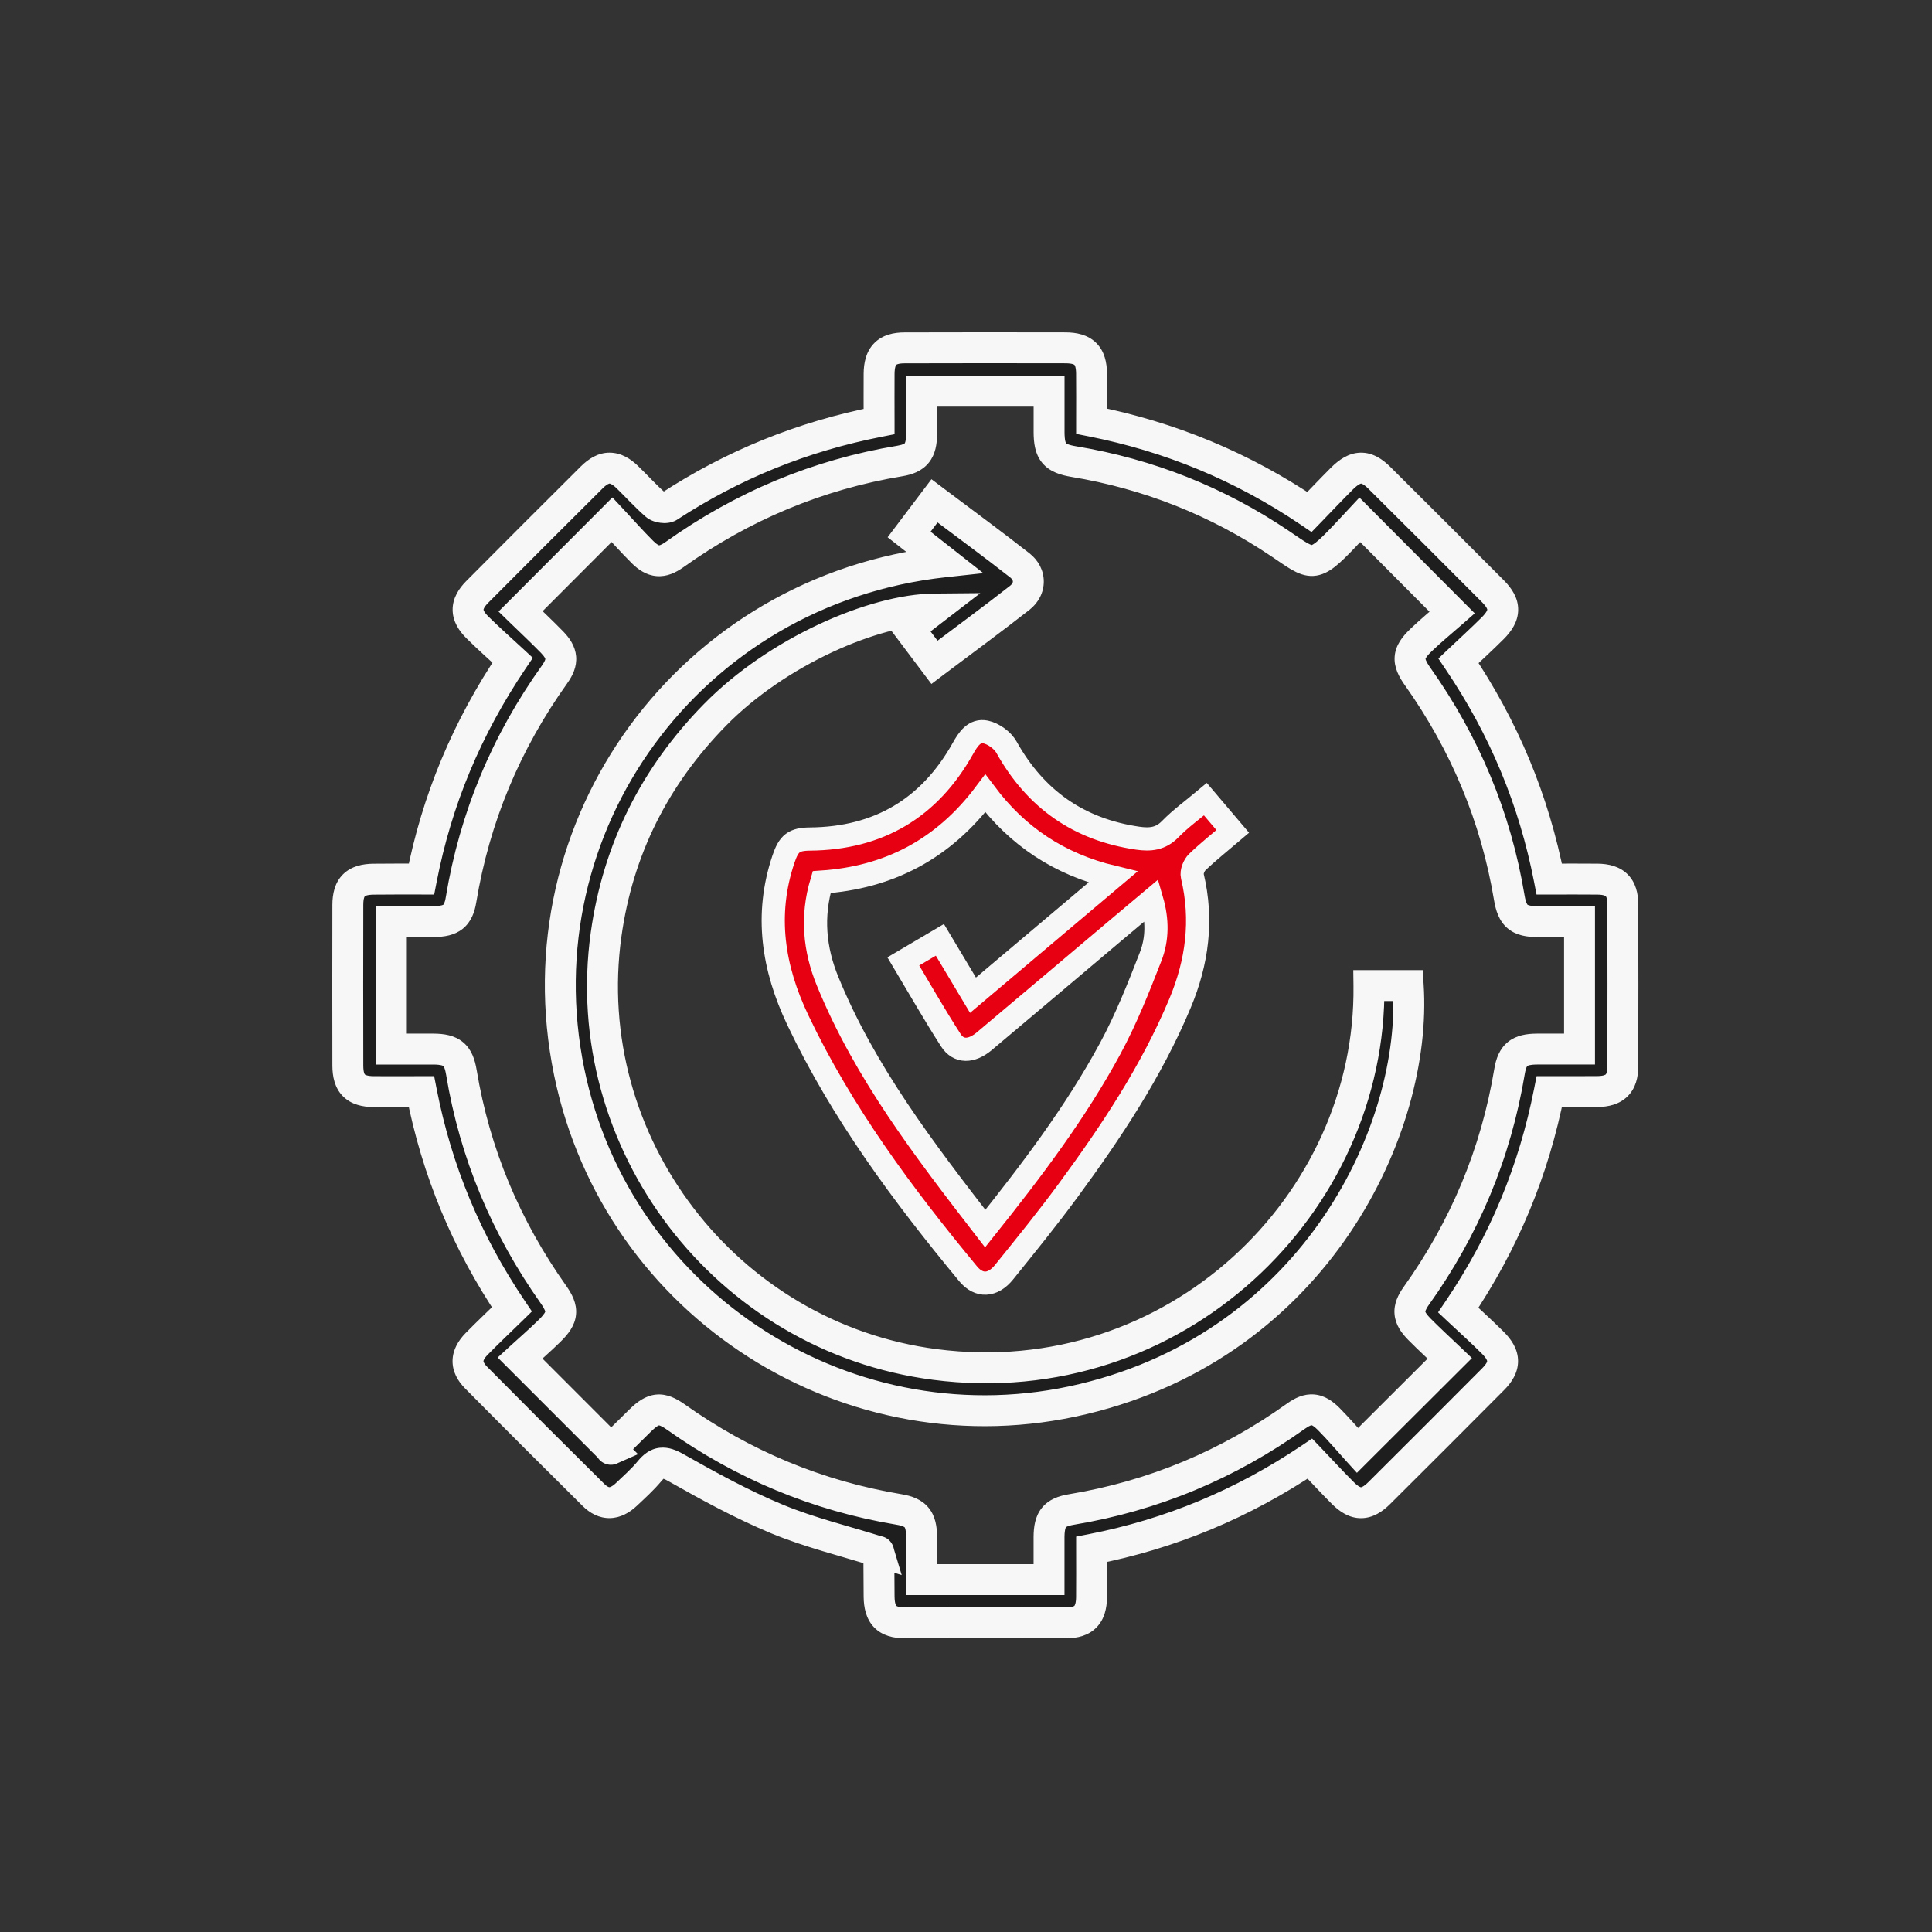
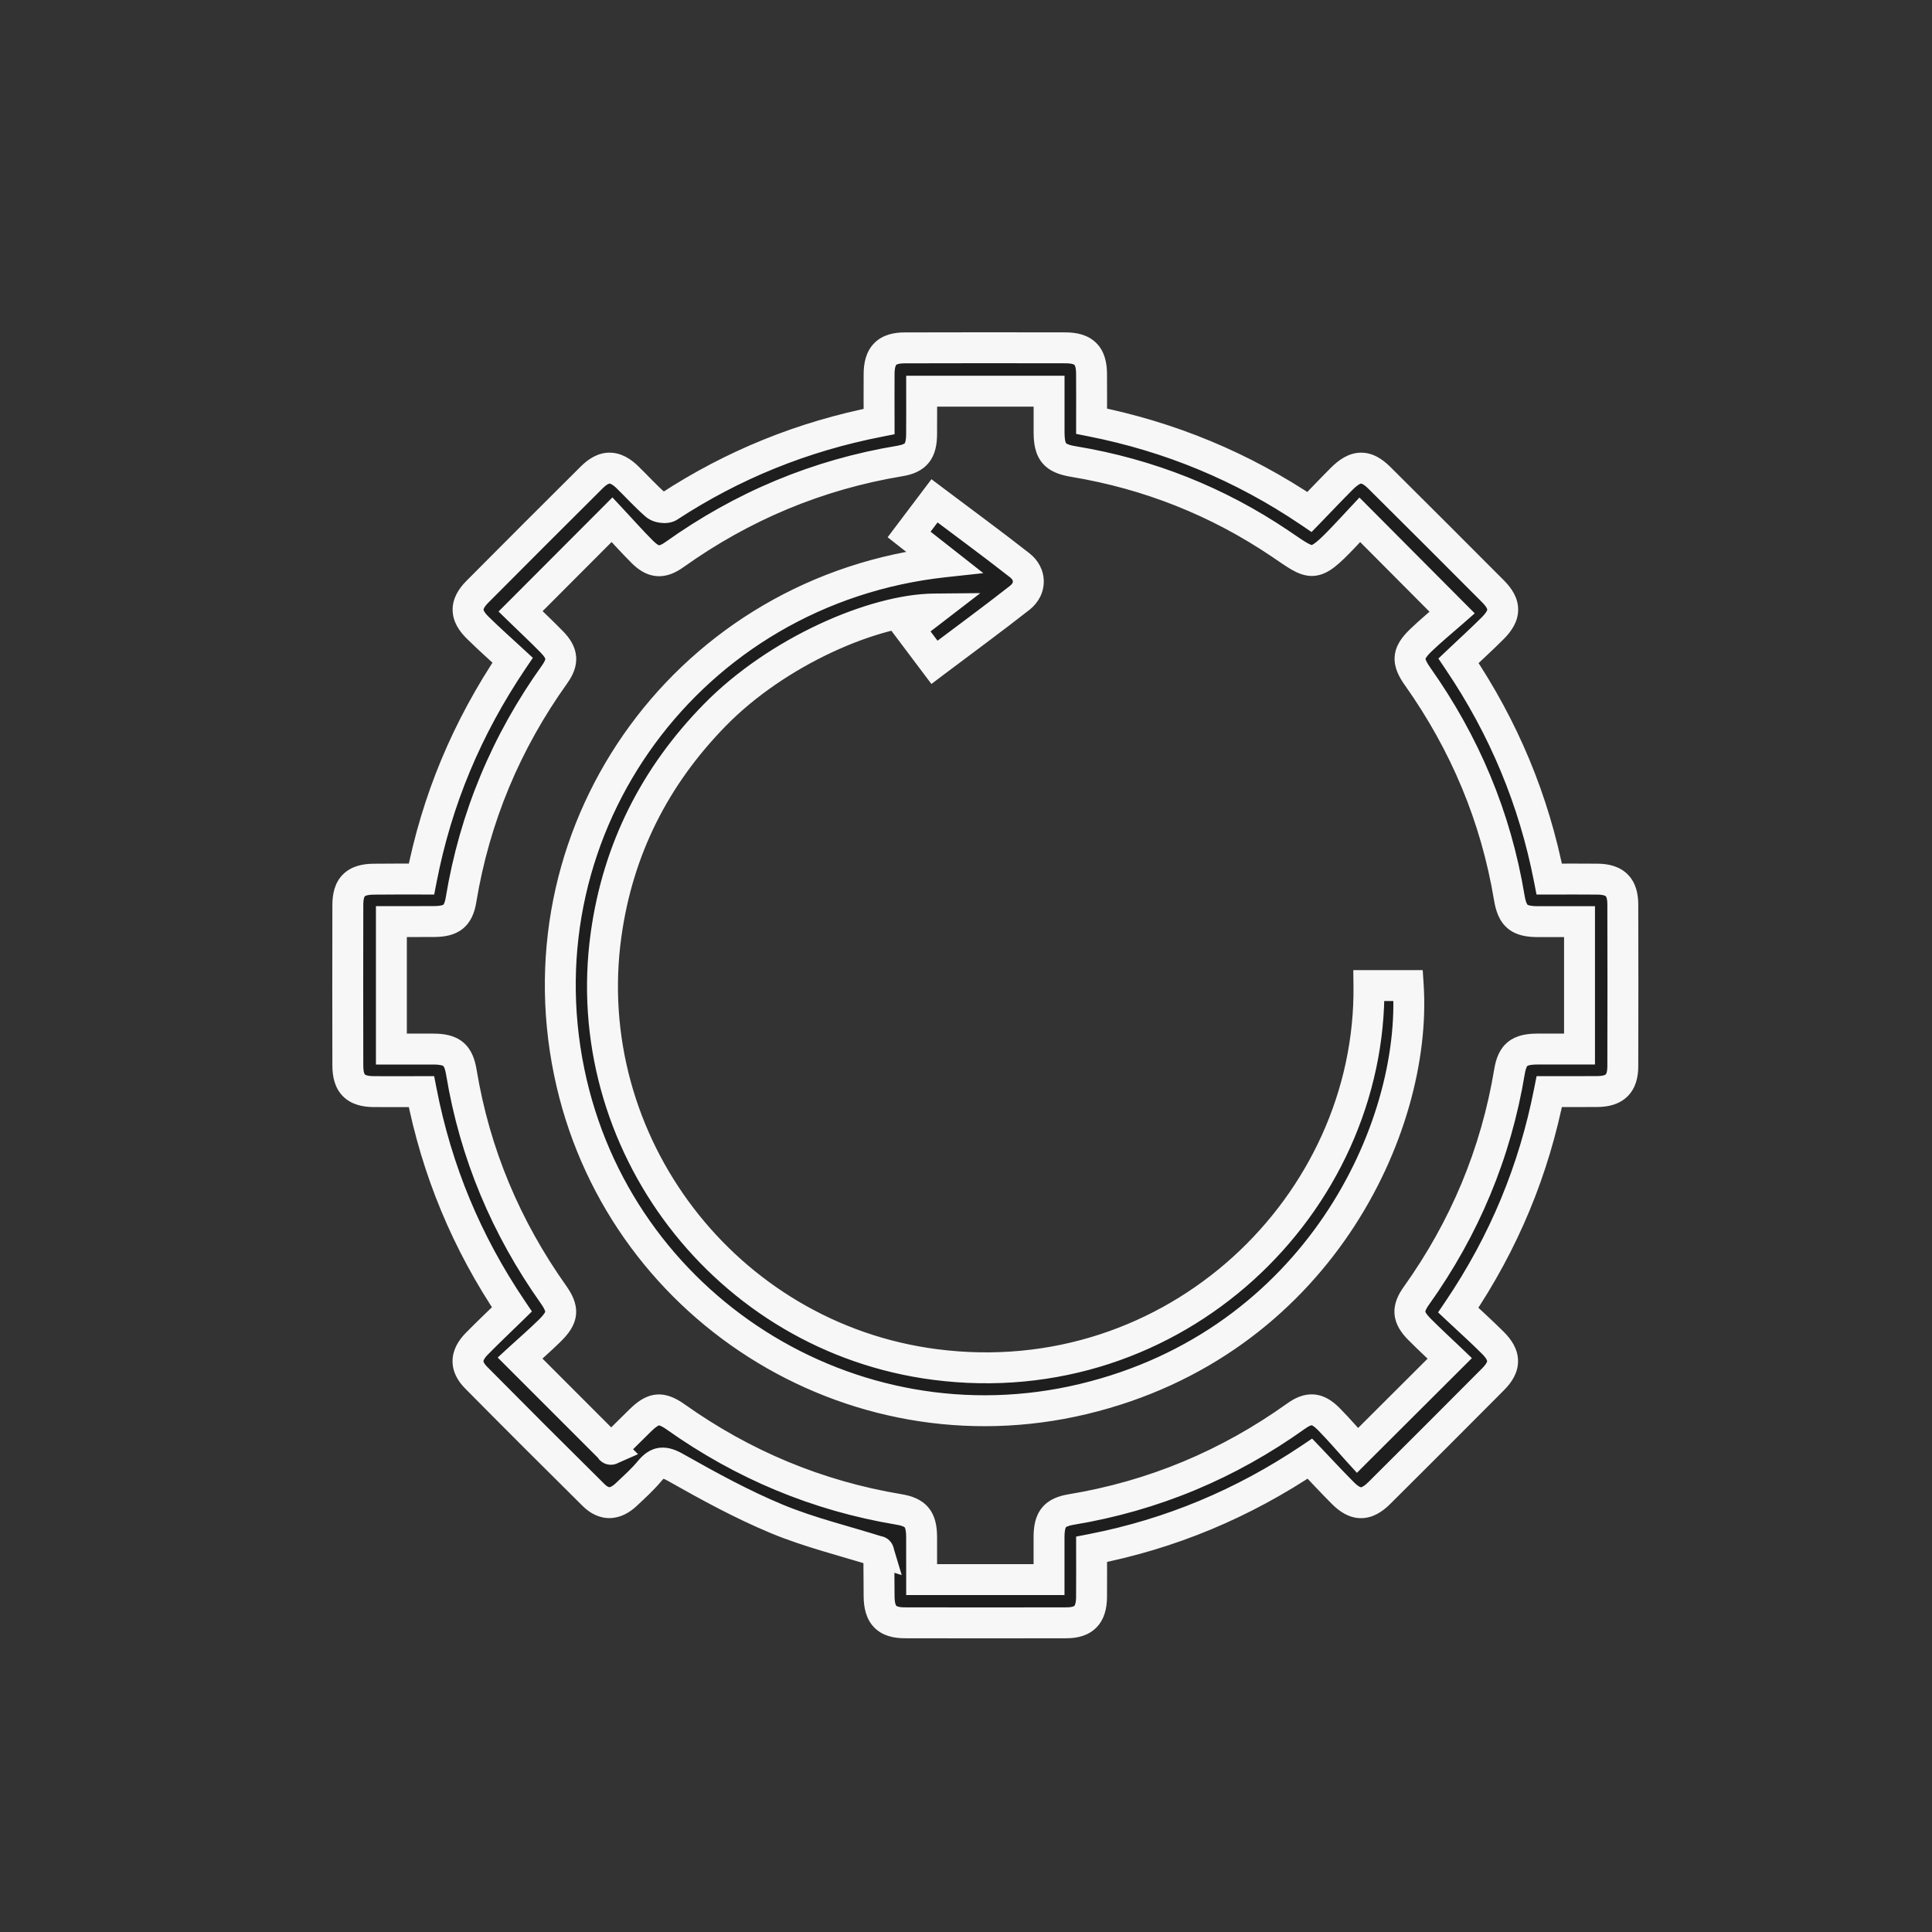
<svg xmlns="http://www.w3.org/2000/svg" width="50" height="50" viewBox="0 0 50 50" fill="none">
  <rect x="0" y="0" width="50" height="50" fill="#333333" stroke="none" />
  <mask id="mask0_480_529" style="mask-type:alpha" maskUnits="userSpaceOnUse" x="0" y="0" width="50" height="50">
    <rect width="50" height="50" fill="#D9D9D9" />
  </mask>
  <g mask="url(#mask0_480_529)">
-     <path d="M27.573 9.002C28.047 9.003 28.244 9.198 28.249 9.665C28.253 10.065 28.25 10.465 28.25 10.9C30.274 11.302 32.144 12.069 33.89 13.25C34.173 12.957 34.448 12.667 34.73 12.386C35.084 12.032 35.354 12.024 35.7 12.368C36.684 13.345 37.665 14.325 38.643 15.307C38.975 15.641 38.973 15.916 38.636 16.254C38.353 16.537 38.057 16.806 37.746 17.1C38.921 18.844 39.697 20.709 40.095 22.751C40.524 22.751 40.935 22.747 41.346 22.752C41.794 22.757 41.997 22.954 41.998 23.403C42.002 24.801 42.002 26.199 41.998 27.597C41.997 28.046 41.794 28.244 41.345 28.249C40.934 28.253 40.524 28.25 40.096 28.25C39.696 30.283 38.931 32.143 37.739 33.906C38.038 34.187 38.344 34.46 38.634 34.75C38.97 35.085 38.97 35.364 38.64 35.696C37.662 36.679 36.681 37.66 35.698 38.638C35.361 38.973 35.087 38.974 34.753 38.64C34.47 38.358 34.199 38.063 33.9 37.75C32.161 38.916 30.298 39.697 28.25 40.096C28.25 40.518 28.253 40.928 28.249 41.339C28.244 41.791 28.048 41.996 27.604 41.998C26.206 42.002 24.808 42.001 23.41 41.998C22.947 41.997 22.756 41.794 22.751 41.318C22.747 40.94 22.747 40.562 22.744 40.184C22.744 40.163 22.732 40.142 22.736 40.155C21.847 39.876 20.953 39.661 20.114 39.313C19.21 38.938 18.342 38.463 17.488 37.98C17.187 37.81 17.024 37.814 16.814 38.069C16.632 38.289 16.416 38.482 16.208 38.678C15.92 38.95 15.636 38.962 15.36 38.69C14.342 37.683 13.33 36.67 12.322 35.653C12.035 35.363 12.045 35.077 12.335 34.781C12.63 34.48 12.937 34.191 13.248 33.888C12.077 32.151 11.305 30.294 10.906 28.251C10.489 28.251 10.078 28.254 9.668 28.251C9.199 28.246 9.003 28.05 9.002 27.577C8.999 26.191 8.999 24.804 9.002 23.418C9.003 22.948 9.2 22.757 9.675 22.753C10.086 22.748 10.496 22.75 10.907 22.75C11.306 20.701 12.082 18.846 13.267 17.086C12.956 16.799 12.648 16.527 12.356 16.238C12.034 15.919 12.034 15.638 12.352 15.318C13.337 14.327 14.325 13.338 15.316 12.353C15.638 12.034 15.914 12.037 16.238 12.351C16.485 12.59 16.715 12.848 16.975 13.072C17.047 13.134 17.234 13.16 17.309 13.112C18.968 12.028 20.769 11.296 22.751 10.909C22.751 10.498 22.748 10.087 22.751 9.677C22.755 9.203 22.947 9.004 23.414 9.003C24.8 8.999 26.187 8.999 27.573 9.002ZM23.851 11.242C23.847 11.674 23.71 11.861 23.293 11.929C21.156 12.284 19.212 13.099 17.45 14.356C17.129 14.585 16.905 14.564 16.625 14.285C16.35 14.011 16.092 13.719 15.84 13.449C15.029 14.261 14.263 15.028 13.472 15.822C13.733 16.077 14.018 16.342 14.289 16.621C14.563 16.903 14.585 17.128 14.356 17.448C13.097 19.209 12.284 21.153 11.931 23.291C11.861 23.709 11.676 23.846 11.244 23.849C10.871 23.852 10.497 23.85 10.129 23.85V27.15C10.51 27.15 10.864 27.148 11.219 27.15C11.688 27.152 11.864 27.292 11.94 27.752C12.288 29.854 13.094 31.765 14.323 33.503C14.596 33.888 14.576 34.094 14.231 34.433C13.972 34.689 13.694 34.929 13.458 35.145C14.276 35.964 15.042 36.73 15.815 37.504C15.8 37.51 15.813 37.509 15.82 37.502C16.073 37.252 16.325 37.001 16.578 36.753C16.909 36.429 17.112 36.405 17.484 36.669C19.23 37.907 21.153 38.713 23.267 39.064C23.708 39.138 23.848 39.318 23.851 39.765C23.853 40.138 23.852 40.511 23.852 40.88H27.149C27.149 40.498 27.147 40.134 27.149 39.77C27.152 39.317 27.287 39.138 27.727 39.065C29.852 38.713 31.786 37.903 33.538 36.651C33.874 36.411 34.096 36.429 34.39 36.726C34.661 37.001 34.911 37.296 35.131 37.538C35.96 36.71 36.726 35.947 37.52 35.154C37.271 34.916 36.992 34.661 36.727 34.392C36.433 34.096 36.412 33.876 36.652 33.539C37.904 31.787 38.713 29.854 39.066 27.728C39.139 27.29 39.32 27.153 39.772 27.15C40.144 27.148 40.517 27.149 40.878 27.149V23.852C40.504 23.852 40.151 23.854 39.799 23.852C39.31 23.85 39.14 23.713 39.06 23.229C38.712 21.139 37.911 19.238 36.69 17.509C36.41 17.114 36.42 16.91 36.763 16.579C37.03 16.32 37.32 16.084 37.582 15.853C36.74 15.008 35.983 14.246 35.191 13.452C35.059 13.594 34.92 13.745 34.778 13.893C33.982 14.727 33.963 14.632 33.135 14.072C31.51 12.975 29.725 12.267 27.788 11.946C27.289 11.863 27.152 11.697 27.15 11.184C27.149 10.833 27.15 10.481 27.15 10.124H23.852C23.852 10.511 23.854 10.877 23.851 11.242ZM24.185 12.962C24.939 13.53 25.677 14.069 26.395 14.633C26.685 14.861 26.685 15.24 26.395 15.467C25.677 16.032 24.939 16.572 24.184 17.14C23.957 16.839 23.747 16.56 23.525 16.265C23.756 16.088 23.962 15.929 24.182 15.761C22.622 15.774 20.114 16.857 18.501 18.504C16.943 20.094 15.992 21.984 15.685 24.186C14.936 29.57 18.781 34.61 24.192 35.312C30.416 36.12 35.497 31.159 35.428 25.507H36.445C36.685 29.198 34.072 34.762 28.035 36.207C22.009 37.648 15.977 33.798 14.731 27.746C13.416 21.351 17.863 15.259 24.431 14.542C24.114 14.293 23.833 14.072 23.527 13.832C23.746 13.542 23.957 13.263 24.185 12.962Z" fill="#1E1E1F" />
+     <path d="M27.573 9.002C28.047 9.003 28.244 9.198 28.249 9.665C28.253 10.065 28.25 10.465 28.25 10.9C30.274 11.302 32.144 12.069 33.89 13.25C34.173 12.957 34.448 12.667 34.73 12.386C35.084 12.032 35.354 12.024 35.7 12.368C36.684 13.345 37.665 14.325 38.643 15.307C38.975 15.641 38.973 15.916 38.636 16.254C38.353 16.537 38.057 16.806 37.746 17.1C38.921 18.844 39.697 20.709 40.095 22.751C40.524 22.751 40.935 22.747 41.346 22.752C41.794 22.757 41.997 22.954 41.998 23.403C42.002 24.801 42.002 26.199 41.998 27.597C41.997 28.046 41.794 28.244 41.345 28.249C40.934 28.253 40.524 28.25 40.096 28.25C39.696 30.283 38.931 32.143 37.739 33.906C38.038 34.187 38.344 34.46 38.634 34.75C38.97 35.085 38.97 35.364 38.64 35.696C37.662 36.679 36.681 37.66 35.698 38.638C35.361 38.973 35.087 38.974 34.753 38.64C34.47 38.358 34.199 38.063 33.9 37.75C32.161 38.916 30.298 39.697 28.25 40.096C28.25 40.518 28.253 40.928 28.249 41.339C28.244 41.791 28.048 41.996 27.604 41.998C26.206 42.002 24.808 42.001 23.41 41.998C22.947 41.997 22.756 41.794 22.751 41.318C22.747 40.94 22.747 40.562 22.744 40.184C22.744 40.163 22.732 40.142 22.736 40.155C21.847 39.876 20.953 39.661 20.114 39.313C19.21 38.938 18.342 38.463 17.488 37.98C17.187 37.81 17.024 37.814 16.814 38.069C16.632 38.289 16.416 38.482 16.208 38.678C15.92 38.95 15.636 38.962 15.36 38.69C14.342 37.683 13.33 36.67 12.322 35.653C12.035 35.363 12.045 35.077 12.335 34.781C12.63 34.48 12.937 34.191 13.248 33.888C12.077 32.151 11.305 30.294 10.906 28.251C10.489 28.251 10.078 28.254 9.668 28.251C9.199 28.246 9.003 28.05 9.002 27.577C8.999 26.191 8.999 24.804 9.002 23.418C9.003 22.948 9.2 22.757 9.675 22.753C10.086 22.748 10.496 22.75 10.907 22.75C11.306 20.701 12.082 18.846 13.267 17.086C12.956 16.799 12.648 16.527 12.356 16.238C12.034 15.919 12.034 15.638 12.352 15.318C13.337 14.327 14.325 13.338 15.316 12.353C15.638 12.034 15.914 12.037 16.238 12.351C16.485 12.59 16.715 12.848 16.975 13.072C17.047 13.134 17.234 13.16 17.309 13.112C18.968 12.028 20.769 11.296 22.751 10.909C22.751 10.498 22.748 10.087 22.751 9.677C22.755 9.203 22.947 9.004 23.414 9.003C24.8 8.999 26.187 8.999 27.573 9.002ZM23.851 11.242C23.847 11.674 23.71 11.861 23.293 11.929C21.156 12.284 19.212 13.099 17.45 14.356C17.129 14.585 16.905 14.564 16.625 14.285C16.35 14.011 16.092 13.719 15.84 13.449C15.029 14.261 14.263 15.028 13.472 15.822C13.733 16.077 14.018 16.342 14.289 16.621C14.563 16.903 14.585 17.128 14.356 17.448C13.097 19.209 12.284 21.153 11.931 23.291C11.861 23.709 11.676 23.846 11.244 23.849C10.871 23.852 10.497 23.85 10.129 23.85V27.15C10.51 27.15 10.864 27.148 11.219 27.15C11.688 27.152 11.864 27.292 11.94 27.752C12.288 29.854 13.094 31.765 14.323 33.503C14.596 33.888 14.576 34.094 14.231 34.433C13.972 34.689 13.694 34.929 13.458 35.145C14.276 35.964 15.042 36.73 15.815 37.504C15.8 37.51 15.813 37.509 15.82 37.502C16.073 37.252 16.325 37.001 16.578 36.753C16.909 36.429 17.112 36.405 17.484 36.669C19.23 37.907 21.153 38.713 23.267 39.064C23.708 39.138 23.848 39.318 23.851 39.765C23.853 40.138 23.852 40.511 23.852 40.88H27.149C27.152 39.317 27.287 39.138 27.727 39.065C29.852 38.713 31.786 37.903 33.538 36.651C33.874 36.411 34.096 36.429 34.39 36.726C34.661 37.001 34.911 37.296 35.131 37.538C35.96 36.71 36.726 35.947 37.52 35.154C37.271 34.916 36.992 34.661 36.727 34.392C36.433 34.096 36.412 33.876 36.652 33.539C37.904 31.787 38.713 29.854 39.066 27.728C39.139 27.29 39.32 27.153 39.772 27.15C40.144 27.148 40.517 27.149 40.878 27.149V23.852C40.504 23.852 40.151 23.854 39.799 23.852C39.31 23.85 39.14 23.713 39.06 23.229C38.712 21.139 37.911 19.238 36.69 17.509C36.41 17.114 36.42 16.91 36.763 16.579C37.03 16.32 37.32 16.084 37.582 15.853C36.74 15.008 35.983 14.246 35.191 13.452C35.059 13.594 34.92 13.745 34.778 13.893C33.982 14.727 33.963 14.632 33.135 14.072C31.51 12.975 29.725 12.267 27.788 11.946C27.289 11.863 27.152 11.697 27.15 11.184C27.149 10.833 27.15 10.481 27.15 10.124H23.852C23.852 10.511 23.854 10.877 23.851 11.242ZM24.185 12.962C24.939 13.53 25.677 14.069 26.395 14.633C26.685 14.861 26.685 15.24 26.395 15.467C25.677 16.032 24.939 16.572 24.184 17.14C23.957 16.839 23.747 16.56 23.525 16.265C23.756 16.088 23.962 15.929 24.182 15.761C22.622 15.774 20.114 16.857 18.501 18.504C16.943 20.094 15.992 21.984 15.685 24.186C14.936 29.57 18.781 34.61 24.192 35.312C30.416 36.12 35.497 31.159 35.428 25.507H36.445C36.685 29.198 34.072 34.762 28.035 36.207C22.009 37.648 15.977 33.798 14.731 27.746C13.416 21.351 17.863 15.259 24.431 14.542C24.114 14.293 23.833 14.072 23.527 13.832C23.746 13.542 23.957 13.263 24.185 12.962Z" fill="#1E1E1F" />
    <path d="M27.573 9.002L27.574 8.602L27.574 8.602L27.573 9.002ZM28.249 9.665L28.649 9.661L28.649 9.661L28.249 9.665ZM28.25 10.9L27.85 10.9L27.85 11.229L28.172 11.293L28.25 10.9ZM33.89 13.25L33.666 13.581L33.943 13.769L34.177 13.528L33.89 13.25ZM34.73 12.386L35.012 12.668L35.012 12.668L34.73 12.386ZM35.7 12.368L35.982 12.084L35.982 12.084L35.7 12.368ZM38.643 15.307L38.926 15.025L38.926 15.025L38.643 15.307ZM38.636 16.254L38.353 15.971L38.353 15.971L38.636 16.254ZM37.746 17.1L37.471 16.81L37.225 17.043L37.414 17.324L37.746 17.1ZM40.095 22.751L39.702 22.827L39.765 23.151L40.095 23.151V22.751ZM41.346 22.752L41.341 23.152L41.341 23.152L41.346 22.752ZM41.998 23.403L41.598 23.404V23.404L41.998 23.403ZM41.998 27.597L42.398 27.599V27.599L41.998 27.597ZM41.345 28.249L41.34 27.849H41.34L41.345 28.249ZM40.096 28.25L40.096 27.85L39.767 27.85L39.703 28.172L40.096 28.25ZM37.739 33.906L37.408 33.682L37.217 33.964L37.465 34.197L37.739 33.906ZM38.634 34.75L38.351 35.033L38.351 35.033L38.634 34.75ZM38.64 35.696L38.923 35.978L38.923 35.978L38.64 35.696ZM35.698 38.638L35.98 38.921L35.98 38.921L35.698 38.638ZM34.753 38.64L35.036 38.357L35.036 38.357L34.753 38.64ZM33.9 37.75L34.19 37.473L33.957 37.23L33.678 37.418L33.9 37.75ZM28.25 40.096L28.174 39.704L27.85 39.767L27.85 40.096L28.25 40.096ZM28.249 41.339L27.849 41.334V41.334L28.249 41.339ZM27.604 41.998L27.605 42.398H27.605L27.604 41.998ZM23.41 41.998L23.411 41.598H23.411L23.41 41.998ZM22.751 41.318L22.351 41.322L22.351 41.322L22.751 41.318ZM22.744 40.184H22.344L22.344 40.188L22.744 40.184ZM22.736 40.155L22.616 40.537L23.336 40.763L23.119 40.04L22.736 40.155ZM20.114 39.313L19.961 39.683L19.961 39.683L20.114 39.313ZM17.488 37.98L17.291 38.328L17.291 38.328L17.488 37.98ZM16.814 38.069L16.505 37.815L16.505 37.815L16.814 38.069ZM16.208 38.678L16.482 38.97L16.482 38.97L16.208 38.678ZM15.36 38.69L15.079 38.975L15.079 38.975L15.36 38.69ZM12.322 35.653L12.038 35.934L12.038 35.934L12.322 35.653ZM12.335 34.781L12.621 35.061L12.621 35.061L12.335 34.781ZM13.248 33.888L13.527 34.174L13.766 33.94L13.58 33.664L13.248 33.888ZM10.906 28.251L11.299 28.174L11.236 27.851H10.906V28.251ZM9.668 28.251L9.664 28.651L9.664 28.651L9.668 28.251ZM9.002 27.577L8.602 27.578L8.602 27.578L9.002 27.577ZM9.002 23.418L8.602 23.417L8.602 23.417L9.002 23.418ZM9.675 22.753L9.678 23.153L9.68 23.153L9.675 22.753ZM10.907 22.75L10.907 23.15L11.237 23.15L11.3 22.826L10.907 22.75ZM13.267 17.086L13.598 17.309L13.79 17.025L13.538 16.792L13.267 17.086ZM12.356 16.238L12.638 15.954L12.638 15.954L12.356 16.238ZM12.352 15.318L12.068 15.036L12.068 15.036L12.352 15.318ZM15.316 12.353L15.598 12.637L15.598 12.637L15.316 12.353ZM16.238 12.351L15.96 12.639L15.96 12.639L16.238 12.351ZM16.975 13.072L17.236 12.769L17.236 12.769L16.975 13.072ZM17.309 13.112L17.526 13.448L17.527 13.447L17.309 13.112ZM22.751 10.909L22.828 11.302L23.151 11.238V10.909H22.751ZM22.751 9.677L23.151 9.681V9.681L22.751 9.677ZM23.414 9.003L23.415 9.403L23.415 9.403L23.414 9.003ZM23.851 11.242L23.451 11.239L23.451 11.239L23.851 11.242ZM23.293 11.929L23.228 11.535L23.228 11.535L23.293 11.929ZM17.45 14.356L17.683 14.682L17.683 14.682L17.45 14.356ZM16.625 14.285L16.343 14.568L16.343 14.569L16.625 14.285ZM15.84 13.449L16.132 13.176L15.849 12.873L15.557 13.166L15.84 13.449ZM13.472 15.822L13.188 15.54L12.902 15.826L13.193 16.109L13.472 15.822ZM14.289 16.621L14.576 16.342L14.576 16.342L14.289 16.621ZM14.356 17.448L14.682 17.681L14.682 17.68L14.356 17.448ZM11.931 23.291L12.325 23.356L12.325 23.356L11.931 23.291ZM11.244 23.849L11.241 23.449H11.241L11.244 23.849ZM10.129 23.85V23.45H9.729V23.85H10.129ZM10.129 27.15H9.729V27.55H10.129V27.15ZM11.219 27.15L11.221 26.75H11.221L11.219 27.15ZM11.94 27.752L11.546 27.817L11.546 27.817L11.94 27.752ZM14.323 33.503L14.65 33.272L14.65 33.272L14.323 33.503ZM14.231 34.433L14.512 34.719L14.512 34.718L14.231 34.433ZM13.458 35.145L13.188 34.85L12.88 35.133L13.175 35.428L13.458 35.145ZM15.815 37.504L15.976 37.87L16.512 37.634L16.098 37.221L15.815 37.504ZM15.82 37.502L16.098 37.789L16.101 37.786L15.82 37.502ZM16.578 36.753L16.299 36.467L16.298 36.467L16.578 36.753ZM17.484 36.669L17.253 36.995L17.253 36.995L17.484 36.669ZM23.267 39.064L23.332 38.67L23.332 38.67L23.267 39.064ZM23.851 39.765L23.451 39.768L23.451 39.768L23.851 39.765ZM23.852 40.88H23.452L23.452 41.28H23.852V40.88ZM27.149 40.88V41.28H27.549V40.88H27.149ZM27.149 39.77L26.749 39.768V39.768L27.149 39.77ZM27.727 39.065L27.661 38.671L27.661 38.671L27.727 39.065ZM33.538 36.651L33.771 36.977L33.771 36.977L33.538 36.651ZM34.39 36.726L34.105 37.007L34.105 37.007L34.39 36.726ZM35.131 37.538L34.835 37.807L35.117 38.117L35.413 37.821L35.131 37.538ZM37.52 35.154L37.803 35.437L38.093 35.148L37.797 34.865L37.52 35.154ZM36.727 34.392L36.442 34.674L36.442 34.674L36.727 34.392ZM36.652 33.539L36.327 33.306L36.327 33.306L36.652 33.539ZM39.066 27.728L38.672 27.663L38.672 27.663L39.066 27.728ZM39.772 27.15L39.774 27.55H39.774L39.772 27.15ZM40.878 27.149V27.549H41.278V27.149H40.878ZM40.878 23.852H41.278V23.452H40.878V23.852ZM39.799 23.852L39.801 23.452H39.801L39.799 23.852ZM39.06 23.229L38.665 23.295L38.665 23.295L39.06 23.229ZM36.69 17.509L37.016 17.279L37.016 17.279L36.69 17.509ZM36.763 16.579L36.484 16.291L36.484 16.292L36.763 16.579ZM37.582 15.853L37.846 16.154L38.166 15.873L37.865 15.571L37.582 15.853ZM35.191 13.452L35.475 13.17L35.182 12.876L34.899 13.179L35.191 13.452ZM34.778 13.893L35.068 14.17L35.068 14.17L34.778 13.893ZM33.135 14.072L33.359 13.741L33.359 13.741L33.135 14.072ZM27.788 11.946L27.723 12.341L27.723 12.341L27.788 11.946ZM27.15 11.184L27.55 11.183L27.55 11.183L27.15 11.184ZM27.15 10.124H27.55V9.724H27.15V10.124ZM23.852 10.124V9.724H23.452V10.124H23.852ZM24.185 12.962L24.425 12.642L24.106 12.402L23.865 12.721L24.185 12.962ZM26.395 14.633L26.149 14.948L26.149 14.948L26.395 14.633ZM26.395 15.467L26.642 15.782L26.643 15.782L26.395 15.467ZM24.184 17.14L23.864 17.381L24.105 17.701L24.424 17.46L24.184 17.14ZM23.525 16.265L23.282 15.948L22.968 16.19L23.206 16.506L23.525 16.265ZM24.182 15.761L24.425 16.078L25.371 15.35L24.178 15.361L24.182 15.761ZM18.501 18.504L18.215 18.224L18.215 18.224L18.501 18.504ZM15.685 24.186L16.082 24.241L15.685 24.186ZM24.192 35.312L24.244 34.916H24.244L24.192 35.312ZM35.428 25.507V25.107H35.023L35.028 25.512L35.428 25.507ZM36.445 25.507L36.844 25.481L36.82 25.107H36.445V25.507ZM28.035 36.207L28.128 36.596L28.128 36.596L28.035 36.207ZM14.731 27.746L14.34 27.826L14.34 27.826L14.731 27.746ZM24.431 14.542L24.474 14.939L25.449 14.833L24.678 14.227L24.431 14.542ZM23.527 13.832L23.208 13.591L22.972 13.904L23.28 14.146L23.527 13.832ZM27.573 9.002L27.572 9.402C27.666 9.402 27.726 9.412 27.762 9.423C27.797 9.433 27.806 9.443 27.807 9.444C27.807 9.444 27.817 9.453 27.827 9.485C27.838 9.52 27.848 9.578 27.849 9.669L28.249 9.665L28.649 9.661C28.646 9.383 28.587 9.089 28.368 8.873C28.149 8.659 27.854 8.602 27.574 8.602L27.573 9.002ZM28.249 9.665L27.849 9.669C27.853 10.066 27.85 10.461 27.85 10.9L28.25 10.9L28.65 10.9C28.65 10.469 28.653 10.063 28.649 9.661L28.249 9.665ZM28.25 10.9L28.172 11.293C30.145 11.684 31.965 12.431 33.666 13.581L33.89 13.25L34.114 12.918C32.323 11.708 30.403 10.92 28.328 10.508L28.25 10.9ZM33.89 13.25L34.177 13.528C34.465 13.23 34.733 12.947 35.012 12.668L34.73 12.386L34.447 12.102C34.162 12.387 33.882 12.683 33.602 12.971L33.89 13.25ZM34.73 12.386L35.012 12.668C35.085 12.596 35.139 12.556 35.177 12.534C35.195 12.524 35.208 12.52 35.215 12.517C35.222 12.515 35.225 12.515 35.226 12.515C35.227 12.515 35.229 12.515 35.234 12.516C35.239 12.518 35.249 12.521 35.265 12.53C35.299 12.547 35.349 12.583 35.418 12.652L35.7 12.368L35.982 12.084C35.781 11.884 35.527 11.709 35.21 11.715C34.898 11.722 34.648 11.902 34.447 12.102L34.73 12.386ZM35.7 12.368L35.418 12.652C36.401 13.629 37.382 14.607 38.359 15.589L38.643 15.307L38.926 15.025C37.947 14.042 36.966 13.062 35.982 12.084L35.7 12.368ZM38.643 15.307L38.359 15.589C38.424 15.655 38.458 15.703 38.476 15.736C38.484 15.751 38.487 15.761 38.489 15.767C38.49 15.773 38.49 15.775 38.49 15.776C38.49 15.777 38.49 15.78 38.488 15.786C38.487 15.793 38.483 15.804 38.474 15.82C38.455 15.854 38.419 15.904 38.353 15.971L38.636 16.254L38.919 16.536C39.116 16.338 39.288 16.09 39.29 15.782C39.292 15.472 39.122 15.223 38.926 15.025L38.643 15.307ZM38.636 16.254L38.353 15.971C38.075 16.249 37.79 16.507 37.471 16.81L37.746 17.1L38.021 17.391C38.323 17.104 38.632 16.824 38.919 16.536L38.636 16.254ZM37.746 17.1L37.414 17.324C38.56 19.023 39.315 20.839 39.702 22.827L40.095 22.751L40.487 22.674C40.079 20.579 39.283 18.664 38.078 16.877L37.746 17.1ZM40.095 22.751V23.151C40.529 23.151 40.934 23.147 41.341 23.152L41.346 22.752L41.35 22.352C40.937 22.347 40.52 22.351 40.095 22.351V22.751ZM41.346 22.752L41.341 23.152C41.517 23.154 41.557 23.194 41.558 23.195C41.56 23.196 41.568 23.205 41.578 23.235C41.588 23.267 41.598 23.32 41.598 23.404L41.998 23.403L42.398 23.402C42.397 23.126 42.335 22.839 42.122 22.627C41.909 22.416 41.623 22.355 41.35 22.352L41.346 22.752ZM41.998 23.403L41.598 23.404C41.602 24.801 41.602 26.199 41.598 27.596L41.998 27.597L42.398 27.599C42.402 26.2 42.402 24.8 42.398 23.402L41.998 23.403ZM41.998 27.597L41.598 27.596C41.597 27.768 41.558 27.805 41.557 27.805C41.556 27.807 41.516 27.847 41.34 27.849L41.345 28.249L41.349 28.649C41.623 28.646 41.908 28.584 42.121 28.373C42.335 28.161 42.397 27.875 42.398 27.599L41.998 27.597ZM41.345 28.249L41.34 27.849C40.932 27.853 40.529 27.85 40.096 27.85L40.096 28.25L40.096 28.65C40.519 28.65 40.936 28.653 41.349 28.649L41.345 28.249ZM40.096 28.25L39.703 28.172C39.313 30.153 38.569 31.963 37.408 33.682L37.739 33.906L38.071 34.13C39.292 32.322 40.078 30.412 40.488 28.327L40.096 28.25ZM37.739 33.906L37.465 34.197C37.774 34.487 38.067 34.749 38.351 35.033L38.634 34.75L38.916 34.467C38.621 34.172 38.302 33.886 38.013 33.614L37.739 33.906ZM38.634 34.75L38.351 35.033C38.417 35.099 38.453 35.148 38.471 35.182C38.487 35.213 38.487 35.225 38.487 35.226C38.487 35.227 38.487 35.239 38.472 35.269C38.455 35.301 38.42 35.349 38.356 35.414L38.64 35.696L38.923 35.978C39.12 35.781 39.288 35.531 39.287 35.222C39.285 34.914 39.115 34.665 38.916 34.467L38.634 34.75ZM38.64 35.696L38.356 35.414C37.379 36.396 36.399 37.376 35.416 38.354L35.698 38.638L35.98 38.921C36.964 37.943 37.945 36.962 38.923 35.978L38.64 35.696ZM35.698 38.638L35.416 38.354C35.349 38.42 35.3 38.456 35.266 38.474C35.25 38.483 35.239 38.487 35.233 38.488C35.227 38.49 35.224 38.49 35.223 38.49C35.222 38.49 35.219 38.49 35.214 38.489C35.208 38.487 35.198 38.483 35.182 38.475C35.15 38.458 35.101 38.423 35.036 38.357L34.753 38.64L34.47 38.923C34.667 39.12 34.916 39.291 35.225 39.29C35.534 39.289 35.783 39.118 35.98 38.921L35.698 38.638ZM34.753 38.64L35.036 38.357C34.757 38.079 34.496 37.794 34.19 37.473L33.9 37.75L33.611 38.026C33.902 38.331 34.183 38.637 34.47 38.923L34.753 38.64ZM33.9 37.75L33.678 37.418C31.981 38.555 30.168 39.315 28.174 39.704L28.25 40.096L28.326 40.489C30.428 40.08 32.341 39.277 34.123 38.082L33.9 37.75ZM28.25 40.096L27.85 40.096C27.85 40.522 27.853 40.927 27.849 41.334L28.249 41.339L28.649 41.343C28.653 40.93 28.65 40.513 28.65 40.096L28.25 40.096ZM28.249 41.339L27.849 41.334C27.847 41.514 27.807 41.556 27.805 41.559C27.803 41.56 27.795 41.569 27.767 41.578C27.736 41.588 27.685 41.598 27.602 41.598L27.604 41.998L27.605 42.398C27.881 42.397 28.167 42.333 28.378 42.117C28.586 41.903 28.646 41.616 28.649 41.343L28.249 41.339ZM27.604 41.998L27.602 41.598C26.206 41.602 24.809 41.601 23.411 41.598L23.41 41.998L23.409 42.398C24.808 42.401 26.206 42.402 27.605 42.398L27.604 41.998ZM23.41 41.998L23.411 41.598C23.322 41.598 23.267 41.587 23.234 41.577C23.205 41.568 23.197 41.559 23.197 41.559C23.195 41.557 23.153 41.512 23.151 41.314L22.751 41.318L22.351 41.322C22.354 41.6 22.41 41.895 22.62 42.114C22.835 42.337 23.129 42.397 23.409 42.398L23.41 41.998ZM22.751 41.318L23.151 41.314C23.147 40.933 23.147 40.566 23.144 40.181L22.744 40.184L22.344 40.188C22.347 40.558 22.347 40.947 22.351 41.322L22.751 41.318ZM22.744 40.184H23.144C23.144 40.11 23.126 40.048 23.111 40.011C23.107 40 23.101 39.986 23.092 39.969C23.088 39.961 23.081 39.947 23.07 39.931C23.066 39.925 23.037 39.88 22.984 39.837C22.963 39.821 22.881 39.758 22.755 39.751C22.579 39.743 22.451 39.845 22.39 39.949C22.345 40.026 22.338 40.098 22.337 40.12C22.334 40.15 22.336 40.175 22.337 40.188C22.341 40.231 22.352 40.265 22.353 40.27L22.736 40.155L23.119 40.04C23.12 40.041 23.13 40.073 23.134 40.116C23.135 40.128 23.137 40.152 23.134 40.183C23.133 40.204 23.126 40.276 23.081 40.353C23.055 40.397 23.012 40.452 22.942 40.494C22.868 40.538 22.789 40.554 22.716 40.55C22.59 40.544 22.509 40.481 22.487 40.464C22.435 40.423 22.406 40.377 22.402 40.372C22.392 40.356 22.386 40.344 22.382 40.337C22.374 40.322 22.369 40.31 22.366 40.302C22.356 40.277 22.344 40.237 22.344 40.184H22.744ZM22.736 40.155L22.856 39.773C21.931 39.483 21.085 39.282 20.267 38.944L20.114 39.313L19.961 39.683C20.821 40.039 21.763 40.269 22.616 40.537L22.736 40.155ZM20.114 39.313L20.267 38.944C19.387 38.579 18.538 38.114 17.685 37.632L17.488 37.98L17.291 38.328C18.146 38.812 19.032 39.297 19.961 39.683L20.114 39.313ZM17.488 37.98L17.685 37.632C17.524 37.541 17.312 37.441 17.073 37.468C16.815 37.496 16.636 37.656 16.505 37.815L16.814 38.069L17.122 38.324C17.161 38.277 17.183 38.26 17.19 38.255C17.193 38.253 17.181 38.26 17.161 38.263C17.143 38.265 17.14 38.26 17.163 38.267C17.188 38.275 17.228 38.292 17.291 38.328L17.488 37.98ZM16.814 38.069L16.505 37.815C16.344 38.01 16.153 38.18 15.934 38.387L16.208 38.678L16.482 38.97C16.679 38.784 16.92 38.568 17.122 38.324L16.814 38.069ZM16.208 38.678L15.934 38.387C15.831 38.484 15.778 38.488 15.771 38.488C15.77 38.488 15.729 38.492 15.642 38.406L15.36 38.69L15.079 38.975C15.267 39.161 15.506 39.294 15.788 39.288C16.064 39.282 16.297 39.144 16.482 38.97L16.208 38.678ZM15.36 38.69L15.642 38.406C14.625 37.4 13.613 36.388 12.607 35.372L12.322 35.653L12.038 35.934C13.046 36.953 14.06 37.966 15.079 38.975L15.36 38.69ZM12.322 35.653L12.607 35.372C12.558 35.322 12.534 35.285 12.522 35.262C12.512 35.24 12.512 35.23 12.512 35.227C12.512 35.223 12.514 35.17 12.621 35.061L12.335 34.781L12.049 34.501C11.866 34.689 11.718 34.926 11.712 35.212C11.707 35.502 11.849 35.744 12.038 35.934L12.322 35.653ZM12.335 34.781L12.621 35.061C12.912 34.764 13.209 34.485 13.527 34.174L13.248 33.888L12.969 33.601C12.665 33.898 12.348 34.196 12.049 34.501L12.335 34.781ZM13.248 33.888L13.58 33.664C12.438 31.972 11.687 30.164 11.299 28.174L10.906 28.251L10.514 28.327C10.923 30.424 11.715 32.331 12.916 34.111L13.248 33.888ZM10.906 28.251V27.851C10.484 27.851 10.08 27.854 9.672 27.851L9.668 28.251L9.664 28.651C10.077 28.654 10.494 28.651 10.906 28.651V28.251ZM9.668 28.251L9.672 27.851C9.58 27.85 9.521 27.84 9.486 27.828C9.453 27.818 9.444 27.809 9.444 27.808C9.443 27.807 9.433 27.798 9.423 27.765C9.412 27.729 9.402 27.669 9.402 27.576L9.002 27.577L8.602 27.578C8.603 27.858 8.659 28.153 8.875 28.371C9.092 28.589 9.386 28.648 9.664 28.651L9.668 28.251ZM9.002 27.577L9.402 27.576C9.399 26.19 9.399 24.804 9.402 23.419L9.002 23.418L8.602 23.417C8.599 24.803 8.599 26.191 8.602 27.578L9.002 27.577ZM9.002 23.418L9.402 23.419C9.402 23.327 9.412 23.269 9.423 23.235C9.433 23.203 9.441 23.196 9.441 23.196C9.442 23.195 9.451 23.186 9.486 23.175C9.523 23.164 9.584 23.154 9.678 23.153L9.675 22.753L9.671 22.353C9.394 22.355 9.099 22.411 8.88 22.625C8.66 22.842 8.603 23.138 8.602 23.417L9.002 23.418ZM9.675 22.753L9.68 23.153C10.087 23.148 10.493 23.15 10.907 23.15L10.907 22.75L10.907 22.35C10.499 22.35 10.084 22.348 9.67 22.353L9.675 22.753ZM10.907 22.75L11.3 22.826C11.688 20.832 12.443 19.026 13.598 17.309L13.267 17.086L12.935 16.862C11.721 18.666 10.924 20.571 10.515 22.673L10.907 22.75ZM13.267 17.086L13.538 16.792C13.219 16.496 12.923 16.236 12.638 15.954L12.356 16.238L12.075 16.522C12.373 16.817 12.694 17.101 12.995 17.379L13.267 17.086ZM12.356 16.238L12.638 15.954C12.577 15.893 12.545 15.848 12.528 15.818C12.514 15.79 12.514 15.778 12.514 15.777C12.514 15.776 12.514 15.764 12.528 15.736C12.544 15.706 12.575 15.66 12.635 15.6L12.352 15.318L12.068 15.036C11.875 15.231 11.713 15.478 11.714 15.78C11.715 16.083 11.879 16.328 12.075 16.522L12.356 16.238ZM12.352 15.318L12.635 15.6C13.62 14.61 14.607 13.622 15.598 12.637L15.316 12.353L15.034 12.069C14.042 13.055 13.054 14.044 12.068 15.036L12.352 15.318ZM15.316 12.353L15.598 12.637C15.659 12.576 15.705 12.545 15.735 12.529C15.763 12.514 15.775 12.515 15.776 12.515C15.777 12.515 15.79 12.514 15.819 12.53C15.851 12.546 15.898 12.578 15.96 12.639L16.238 12.351L16.517 12.064C16.322 11.875 16.076 11.715 15.776 11.715C15.475 11.714 15.229 11.876 15.034 12.069L15.316 12.353ZM16.238 12.351L15.96 12.639C16.175 12.847 16.446 13.145 16.713 13.375L16.975 13.072L17.236 12.769C16.984 12.552 16.796 12.334 16.516 12.064L16.238 12.351ZM16.975 13.072L16.713 13.375C16.836 13.48 16.991 13.518 17.09 13.53C17.149 13.538 17.215 13.54 17.281 13.532C17.343 13.525 17.436 13.506 17.526 13.448L17.309 13.112L17.091 12.776C17.12 12.758 17.144 12.749 17.159 12.744C17.174 12.74 17.184 12.738 17.189 12.738C17.197 12.737 17.198 12.738 17.191 12.737C17.185 12.736 17.181 12.735 17.183 12.735C17.184 12.736 17.189 12.738 17.197 12.742C17.204 12.746 17.219 12.754 17.236 12.769L16.975 13.072ZM17.309 13.112L17.527 13.447C19.143 12.392 20.896 11.679 22.828 11.302L22.751 10.909L22.674 10.516C20.642 10.913 18.792 11.665 17.09 12.777L17.309 13.112ZM22.751 10.909H23.151C23.151 10.493 23.148 10.089 23.151 9.681L22.751 9.677L22.351 9.674C22.348 10.086 22.351 10.502 22.351 10.909H22.751ZM22.751 9.677L23.151 9.681C23.152 9.586 23.162 9.525 23.173 9.488C23.184 9.452 23.194 9.443 23.195 9.442C23.195 9.442 23.202 9.433 23.233 9.424C23.267 9.413 23.324 9.403 23.415 9.403L23.414 9.003L23.413 8.603C23.134 8.603 22.839 8.662 22.623 8.883C22.409 9.101 22.353 9.396 22.351 9.674L22.751 9.677ZM23.414 9.003L23.415 9.403C24.801 9.399 26.187 9.399 27.573 9.402L27.573 9.002L27.574 8.602C26.187 8.599 24.8 8.599 23.413 8.603L23.414 9.003ZM23.851 11.242L23.451 11.239C23.449 11.426 23.416 11.47 23.414 11.473C23.413 11.473 23.408 11.481 23.384 11.492C23.357 11.505 23.309 11.521 23.228 11.535L23.293 11.929L23.358 12.324C23.609 12.283 23.863 12.193 24.04 11.971C24.211 11.756 24.249 11.49 24.251 11.245L23.851 11.242ZM23.293 11.929L23.228 11.535C21.029 11.899 19.029 12.739 17.218 14.031L17.45 14.356L17.683 14.682C19.396 13.46 21.283 12.668 23.358 12.324L23.293 11.929ZM17.45 14.356L17.218 14.03C17.156 14.075 17.114 14.096 17.087 14.105C17.075 14.11 17.067 14.112 17.063 14.112C17.059 14.113 17.058 14.113 17.058 14.113C17.057 14.113 17.056 14.113 17.052 14.111C17.047 14.11 17.039 14.106 17.027 14.099C17.001 14.084 16.962 14.055 16.907 14.001L16.625 14.285L16.343 14.569C16.51 14.735 16.719 14.886 16.987 14.909C17.256 14.933 17.488 14.82 17.683 14.682L17.45 14.356ZM16.625 14.285L16.907 14.001C16.639 13.734 16.395 13.457 16.132 13.176L15.84 13.449L15.547 13.722C15.789 13.981 16.061 14.288 16.343 14.568L16.625 14.285ZM15.84 13.449L15.557 13.166C14.748 13.977 13.979 14.747 13.188 15.54L13.472 15.822L13.755 16.105C14.548 15.31 15.311 14.545 16.123 13.732L15.84 13.449ZM13.472 15.822L13.193 16.109C13.463 16.372 13.736 16.626 14.002 16.899L14.289 16.621L14.576 16.342C14.3 16.058 14.004 15.782 13.751 15.535L13.472 15.822ZM14.289 16.621L14.002 16.899C14.055 16.954 14.084 16.994 14.099 17.02C14.106 17.033 14.109 17.042 14.111 17.047C14.112 17.051 14.113 17.053 14.113 17.054C14.113 17.055 14.113 17.057 14.112 17.061C14.111 17.065 14.11 17.073 14.105 17.086C14.095 17.113 14.074 17.155 14.031 17.216L14.356 17.448L14.682 17.68C14.821 17.486 14.932 17.254 14.91 16.987C14.887 16.721 14.74 16.511 14.576 16.342L14.289 16.621ZM14.356 17.448L14.031 17.215C12.737 19.025 11.899 21.026 11.536 23.226L11.931 23.291L12.325 23.356C12.668 21.28 13.458 19.393 14.682 17.681L14.356 17.448ZM11.931 23.291L11.536 23.226C11.523 23.307 11.506 23.356 11.493 23.383C11.482 23.408 11.474 23.413 11.474 23.413C11.471 23.415 11.428 23.448 11.241 23.449L11.244 23.849L11.247 24.249C11.492 24.247 11.757 24.21 11.973 24.039C12.194 23.862 12.284 23.607 12.325 23.356L11.931 23.291ZM11.244 23.849L11.241 23.449C10.87 23.452 10.5 23.45 10.129 23.45V23.85V24.25C10.494 24.25 10.872 24.252 11.247 24.249L11.244 23.849ZM10.129 23.85H9.729V27.15H10.129H10.529V23.85H10.129ZM10.129 27.15V27.55C10.512 27.55 10.864 27.549 11.217 27.55L11.219 27.15L11.221 26.75C10.865 26.748 10.507 26.75 10.129 26.75V27.15ZM11.219 27.15L11.217 27.55C11.428 27.551 11.471 27.587 11.473 27.588C11.473 27.589 11.476 27.59 11.479 27.595C11.483 27.6 11.489 27.61 11.496 27.626C11.512 27.662 11.53 27.721 11.546 27.817L11.94 27.752L12.335 27.687C12.292 27.428 12.208 27.157 11.982 26.971C11.759 26.787 11.478 26.751 11.221 26.75L11.219 27.15ZM11.94 27.752L11.546 27.817C11.904 29.982 12.734 31.949 13.997 33.734L14.323 33.503L14.65 33.272C13.454 31.582 12.672 29.727 12.335 27.686L11.94 27.752ZM14.323 33.503L13.997 33.734C14.122 33.911 14.11 33.956 14.111 33.946C14.111 33.94 14.111 33.99 13.951 34.148L14.231 34.433L14.512 34.718C14.696 34.537 14.879 34.315 14.907 34.024C14.936 33.731 14.797 33.48 14.65 33.272L14.323 33.503ZM14.231 34.433L13.951 34.148C13.697 34.398 13.436 34.623 13.188 34.85L13.458 35.145L13.728 35.44C13.953 35.234 14.246 34.98 14.512 34.719L14.231 34.433ZM13.458 35.145L13.175 35.428C13.993 36.246 14.759 37.013 15.533 37.786L15.815 37.504L16.098 37.221C15.325 36.447 14.559 35.681 13.741 34.862L13.458 35.145ZM15.815 37.504L15.654 37.138C15.653 37.138 15.603 37.158 15.554 37.199C15.543 37.208 15.498 37.244 15.462 37.307C15.443 37.34 15.41 37.408 15.408 37.5C15.406 37.608 15.448 37.714 15.526 37.792C15.593 37.858 15.666 37.884 15.704 37.894C15.745 37.905 15.779 37.907 15.799 37.908C15.838 37.909 15.869 37.904 15.883 37.901C15.937 37.891 15.978 37.872 16 37.86C16.027 37.846 16.063 37.824 16.098 37.789L15.82 37.502L15.542 37.214C15.574 37.184 15.605 37.164 15.629 37.152C15.647 37.142 15.684 37.125 15.735 37.115C15.749 37.112 15.779 37.107 15.818 37.108C15.838 37.109 15.872 37.111 15.913 37.122C15.95 37.132 16.023 37.158 16.09 37.224C16.168 37.302 16.21 37.408 16.208 37.516C16.206 37.608 16.173 37.675 16.154 37.708C16.118 37.771 16.074 37.807 16.063 37.816C16.033 37.841 16.006 37.855 16 37.858C15.989 37.864 15.981 37.868 15.976 37.87L15.815 37.504ZM15.82 37.502L16.101 37.786C16.357 37.534 16.605 37.286 16.858 37.038L16.578 36.753L16.298 36.467C16.044 36.715 15.789 36.971 15.539 37.217L15.82 37.502ZM16.578 36.753L16.858 37.039C17.011 36.889 17.06 36.888 17.055 36.889C17.044 36.89 17.086 36.877 17.253 36.995L17.484 36.669L17.716 36.342C17.51 36.197 17.265 36.064 16.977 36.092C16.694 36.12 16.476 36.293 16.299 36.467L16.578 36.753ZM17.484 36.669L17.253 36.995C19.047 38.267 21.026 39.097 23.201 39.459L23.267 39.064L23.332 38.67C21.28 38.328 19.413 37.547 17.716 36.342L17.484 36.669ZM23.267 39.064L23.201 39.459C23.291 39.474 23.345 39.491 23.378 39.506C23.407 39.519 23.413 39.528 23.414 39.529C23.415 39.53 23.449 39.572 23.451 39.768L23.851 39.765L24.251 39.763C24.249 39.512 24.211 39.239 24.032 39.021C23.85 38.799 23.587 38.712 23.332 38.67L23.267 39.064ZM23.851 39.765L23.451 39.768C23.453 40.139 23.452 40.509 23.452 40.88H23.852H24.252C24.252 40.514 24.253 40.137 24.251 39.763L23.851 39.765ZM23.852 40.88V41.28H27.149V40.88V40.48H23.852V40.88ZM27.149 40.88H27.549C27.549 40.495 27.547 40.135 27.549 39.773L27.149 39.77L26.749 39.768C26.747 40.133 26.749 40.501 26.749 40.88H27.149ZM27.149 39.77L27.549 39.773C27.551 39.57 27.584 39.528 27.586 39.526C27.586 39.525 27.587 39.524 27.591 39.521C27.595 39.518 27.603 39.513 27.618 39.506C27.649 39.492 27.703 39.475 27.792 39.46L27.727 39.065L27.661 38.671C27.407 38.713 27.144 38.799 26.963 39.024C26.786 39.244 26.751 39.517 26.749 39.768L27.149 39.77ZM27.727 39.065L27.792 39.46C29.979 39.097 31.97 38.263 33.771 36.977L33.538 36.651L33.306 36.326C31.602 37.543 29.726 38.329 27.661 38.671L27.727 39.065ZM33.538 36.651L33.771 36.977C33.838 36.929 33.883 36.905 33.913 36.894C33.927 36.889 33.936 36.887 33.94 36.886C33.942 36.886 33.944 36.886 33.944 36.886C33.945 36.886 33.945 36.886 33.945 36.886C33.945 36.886 33.946 36.886 33.946 36.886C33.947 36.886 33.948 36.886 33.951 36.887C33.955 36.889 33.964 36.892 33.977 36.9C34.005 36.916 34.047 36.948 34.105 37.007L34.39 36.726L34.674 36.445C34.503 36.272 34.29 36.113 34.015 36.089C33.739 36.065 33.502 36.185 33.306 36.326L33.538 36.651ZM34.39 36.726L34.105 37.007C34.369 37.274 34.603 37.551 34.835 37.807L35.131 37.538L35.427 37.269C35.22 37.041 34.953 36.727 34.674 36.445L34.39 36.726ZM35.131 37.538L35.413 37.821C36.243 36.993 37.008 36.231 37.803 35.437L37.52 35.154L37.238 34.871C36.444 35.663 35.677 36.428 34.848 37.255L35.131 37.538ZM37.52 35.154L37.797 34.865C37.538 34.618 37.271 34.374 37.011 34.111L36.727 34.392L36.442 34.674C36.712 34.947 37.004 35.214 37.244 35.443L37.52 35.154ZM36.727 34.392L37.011 34.111C36.952 34.051 36.92 34.008 36.903 33.979C36.895 33.966 36.891 33.957 36.889 33.952C36.888 33.947 36.888 33.945 36.888 33.945C36.888 33.945 36.888 33.944 36.888 33.94C36.889 33.935 36.891 33.927 36.896 33.913C36.907 33.884 36.93 33.838 36.978 33.771L36.652 33.539L36.327 33.306C36.186 33.504 36.066 33.741 36.091 34.016C36.115 34.289 36.273 34.502 36.442 34.674L36.727 34.392ZM36.652 33.539L36.978 33.771C38.264 31.97 39.098 29.98 39.461 27.794L39.066 27.728L38.672 27.663C38.329 29.727 37.543 31.603 36.327 33.306L36.652 33.539ZM39.066 27.728L39.461 27.794C39.476 27.705 39.493 27.652 39.507 27.62C39.514 27.606 39.52 27.598 39.523 27.593C39.526 27.589 39.527 27.588 39.528 27.587C39.531 27.585 39.574 27.551 39.774 27.55L39.772 27.15L39.769 26.75C39.518 26.752 39.245 26.788 39.026 26.965C38.801 27.146 38.714 27.409 38.672 27.663L39.066 27.728ZM39.772 27.15L39.774 27.55C40.145 27.548 40.515 27.549 40.878 27.549V27.149V26.749C40.519 26.749 40.143 26.748 39.769 26.75L39.772 27.15ZM40.878 27.149H41.278V23.852H40.878H40.478V27.149H40.878ZM40.878 23.852V23.452C40.501 23.452 40.152 23.454 39.801 23.452L39.799 23.852L39.797 24.252C40.151 24.254 40.508 24.252 40.878 24.252V23.852ZM39.799 23.852L39.801 23.452C39.575 23.451 39.533 23.415 39.533 23.414C39.532 23.414 39.53 23.412 39.526 23.407C39.522 23.401 39.516 23.39 39.508 23.372C39.49 23.332 39.471 23.268 39.454 23.163L39.06 23.229L38.665 23.295C38.709 23.558 38.791 23.837 39.02 24.028C39.246 24.217 39.534 24.251 39.797 24.252L39.799 23.852ZM39.06 23.229L39.454 23.164C39.096 21.011 38.271 19.054 37.016 17.279L36.69 17.509L36.363 17.74C37.551 19.421 38.327 21.266 38.665 23.295L39.06 23.229ZM36.69 17.509L37.016 17.279C36.884 17.091 36.892 17.042 36.892 17.05C36.891 17.063 36.884 17.018 37.041 16.866L36.763 16.579L36.484 16.292C36.299 16.471 36.116 16.694 36.094 16.991C36.072 17.282 36.215 17.532 36.363 17.741L36.69 17.509ZM36.763 16.579L37.041 16.866C37.3 16.616 37.569 16.398 37.846 16.154L37.582 15.853L37.318 15.553C37.071 15.77 36.761 16.024 36.484 16.291L36.763 16.579ZM37.582 15.853L37.865 15.571C37.025 14.727 36.265 13.963 35.475 13.17L35.191 13.452L34.908 13.734C35.7 14.529 36.456 15.29 37.299 16.136L37.582 15.853ZM35.191 13.452L34.899 13.179C34.763 13.324 34.629 13.471 34.489 13.617L34.778 13.893L35.068 14.17C35.211 14.02 35.354 13.864 35.484 13.725L35.191 13.452ZM34.778 13.893L34.489 13.617C34.288 13.828 34.156 13.958 34.055 14.037C33.956 14.115 33.932 14.107 33.948 14.106C33.96 14.105 33.938 14.113 33.827 14.05C33.714 13.986 33.58 13.89 33.359 13.741L33.135 14.072L32.911 14.403C33.104 14.534 33.283 14.66 33.431 14.745C33.582 14.831 33.769 14.916 33.989 14.905C34.212 14.893 34.395 14.787 34.549 14.666C34.702 14.546 34.871 14.376 35.068 14.17L34.778 13.893ZM33.135 14.072L33.359 13.741C31.686 12.611 29.846 11.882 27.854 11.551L27.788 11.946L27.723 12.341C29.603 12.652 31.334 13.339 32.911 14.403L33.135 14.072ZM27.788 11.946L27.854 11.551C27.744 11.533 27.676 11.514 27.634 11.496C27.614 11.488 27.603 11.481 27.597 11.476C27.592 11.473 27.59 11.47 27.59 11.47C27.588 11.469 27.551 11.425 27.55 11.183L27.15 11.184L26.75 11.185C26.751 11.457 26.783 11.752 26.975 11.982C27.17 12.215 27.455 12.296 27.723 12.341L27.788 11.946ZM27.15 11.184L27.55 11.183C27.549 10.832 27.55 10.483 27.55 10.124H27.15H26.75C26.75 10.479 26.749 10.833 26.75 11.185L27.15 11.184ZM27.15 10.124V9.724H23.852V10.124V10.524H27.15V10.124ZM23.852 10.124H23.452C23.452 10.514 23.454 10.876 23.451 11.239L23.851 11.242L24.251 11.245C24.254 10.878 24.252 10.509 24.252 10.124H23.852ZM24.185 12.962L23.944 13.281C24.704 13.854 25.434 14.387 26.149 14.948L26.395 14.633L26.642 14.319C25.919 13.752 25.173 13.206 24.425 12.642L24.185 12.962ZM26.395 14.633L26.149 14.948C26.205 14.993 26.213 15.032 26.213 15.05C26.213 15.069 26.205 15.108 26.148 15.153L26.395 15.467L26.643 15.782C26.875 15.599 27.013 15.335 27.013 15.05C27.013 14.765 26.875 14.501 26.642 14.319L26.395 14.633ZM26.395 15.467L26.149 15.153C25.434 15.714 24.704 16.248 23.943 16.821L24.184 17.14L24.424 17.46C25.173 16.896 25.919 16.35 26.642 15.782L26.395 15.467ZM24.184 17.14L24.503 16.9C24.277 16.6 24.066 16.319 23.845 16.025L23.525 16.265L23.206 16.506C23.428 16.801 23.637 17.079 23.864 17.381L24.184 17.14ZM23.525 16.265L23.769 16.582C24 16.405 24.206 16.246 24.425 16.078L24.182 15.761L23.938 15.444C23.718 15.612 23.512 15.771 23.282 15.948L23.525 16.265ZM24.182 15.761L24.178 15.361C23.321 15.368 22.246 15.665 21.192 16.157C20.133 16.652 19.061 17.36 18.215 18.224L18.501 18.504L18.787 18.784C19.554 18 20.543 17.344 21.531 16.882C22.524 16.418 23.483 16.167 24.185 16.16L24.182 15.761ZM18.501 18.504L18.215 18.224C16.599 19.873 15.608 21.841 15.289 24.131L15.685 24.186L16.082 24.241C16.376 22.127 17.287 20.315 18.787 18.784L18.501 18.504ZM15.685 24.186L15.289 24.131C14.509 29.735 18.51 34.978 24.141 35.709L24.192 35.312L24.244 34.916C19.053 34.242 15.363 29.404 16.082 24.241L15.685 24.186ZM24.192 35.312L24.141 35.709C30.613 36.549 35.9 31.39 35.828 25.502L35.428 25.507L35.028 25.512C35.094 30.927 30.22 35.691 24.244 34.916L24.192 35.312ZM35.428 25.507V25.907H36.445V25.507V25.107H35.428V25.507ZM36.445 25.507L36.046 25.532C36.275 29.058 33.764 34.425 27.942 35.818L28.035 36.207L28.128 36.596C34.381 35.099 37.095 29.338 36.844 25.481L36.445 25.507ZM28.035 36.207L27.942 35.818C22.136 37.207 16.323 33.497 15.123 27.665L14.731 27.746L14.34 27.826C15.631 34.1 21.882 38.09 28.128 36.596L28.035 36.207ZM14.731 27.746L15.123 27.665C13.855 21.504 18.138 15.631 24.474 14.939L24.431 14.542L24.387 14.144C17.587 14.886 12.976 21.199 14.34 27.826L14.731 27.746ZM24.431 14.542L24.678 14.227C24.36 13.978 24.082 13.759 23.774 13.517L23.527 13.832L23.28 14.146C23.584 14.385 23.869 14.609 24.184 14.856L24.431 14.542ZM23.527 13.832L23.847 14.073C24.065 13.783 24.276 13.505 24.504 13.203L24.185 12.962L23.865 12.721C23.638 13.021 23.427 13.301 23.208 13.591L23.527 13.832Z" fill="#F7F7F7" />
-     <path d="M31.196 20.683C31.431 20.959 31.658 21.226 31.904 21.517C31.584 21.79 31.271 22.037 30.985 22.312C30.9 22.392 30.832 22.566 30.858 22.674C31.128 23.81 30.986 24.896 30.539 25.964C29.803 27.721 28.759 29.291 27.639 30.814C27.11 31.534 26.546 32.228 25.986 32.923C25.694 33.285 25.336 33.305 25.055 32.966C23.366 30.924 21.79 28.805 20.646 26.396C20.007 25.052 19.791 23.676 20.276 22.234C20.415 21.822 20.547 21.718 20.966 21.714C22.735 21.698 24.056 20.916 24.919 19.372C25.056 19.126 25.221 18.882 25.509 18.944C25.711 18.987 25.948 19.158 26.049 19.34C26.8 20.684 27.92 21.47 29.443 21.692C29.766 21.738 30.036 21.715 30.285 21.459C30.555 21.182 30.874 20.953 31.196 20.683ZM25.497 31.796C26.704 30.286 27.837 28.789 28.732 27.135C29.143 26.375 29.465 25.563 29.779 24.756C29.956 24.302 29.958 23.81 29.808 23.294C29.488 23.563 29.2 23.805 28.912 24.047C27.765 25.014 26.62 25.983 25.471 26.948C25.14 27.225 24.808 27.232 24.608 26.921C24.183 26.261 23.794 25.577 23.378 24.881C23.71 24.685 24.009 24.508 24.324 24.323C24.615 24.81 24.89 25.269 25.181 25.756C26.392 24.734 27.577 23.733 28.801 22.7C27.411 22.365 26.331 21.644 25.499 20.533C24.416 21.977 23 22.713 21.264 22.829C20.999 23.721 21.079 24.567 21.42 25.399C22.386 27.76 23.921 29.755 25.497 31.796Z" fill="#E60012" stroke="#F7F7F7" stroke-width="0.6" />
  </g>
</svg>